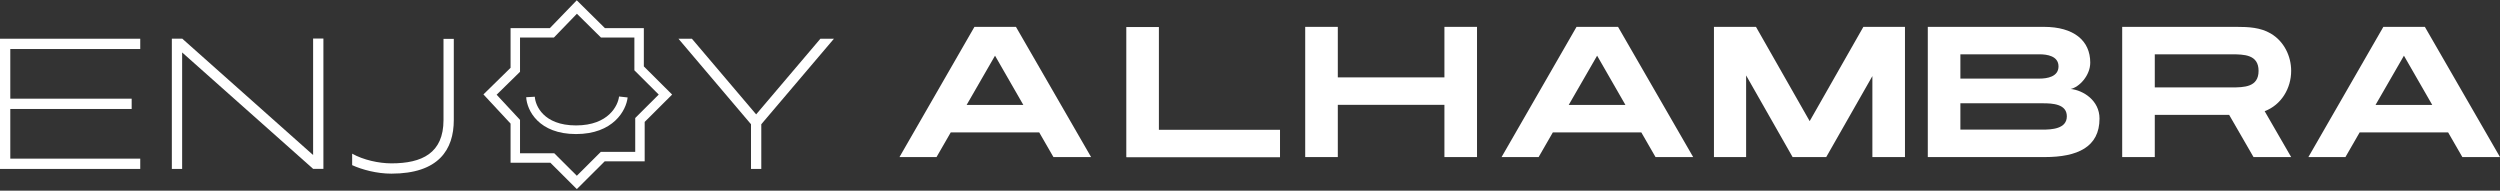
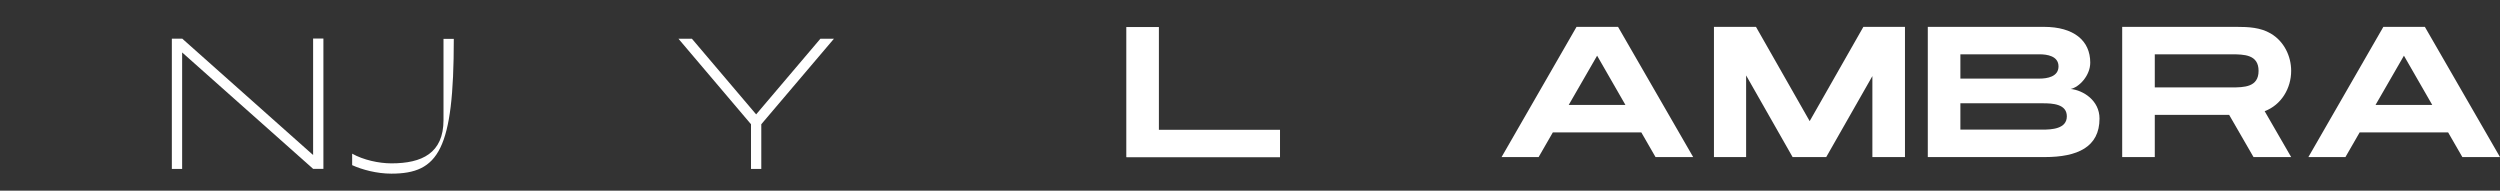
<svg xmlns="http://www.w3.org/2000/svg" width="957" height="73" viewBox="0 0 957 73" fill="none">
  <rect x="0" y="0" width="957" height="73" fill="#333333" stroke="none" />
  <path d="M942.586 60.127L937.135 50.67H903.283L897.832 60.127H883.648L912.345 10.284H928.237L957 60.127H942.586ZM909.357 40.163H931.061L920.225 21.316L909.357 40.163Z" fill="white" />
  <path d="M854.14 20.791H824.852V33.465H854.14C859.098 33.465 864.581 33.367 864.581 27.128C864.581 20.889 859.098 20.791 854.14 20.791ZM866.913 42.56L877.058 60.127H862.644L853.319 43.972H824.852V60.127H812.375V10.284H856.143C860.805 10.284 865.271 10.514 869.211 12.812C874.333 15.8 877.058 21.48 877.058 27.128C877.058 33.826 873.282 40.163 866.913 42.56Z" fill="white" />
  <path d="M792.661 34.056C797.422 34.549 803.694 38.423 803.694 45.384C803.694 56.351 795.19 60.127 782.745 60.127H737.959V10.284H782.417C793.843 10.284 800.148 15.537 800.148 23.976C800.148 28.967 795.879 33.399 792.661 34.056ZM750.436 20.791V30.083H780.775C783.566 30.083 787.999 29.426 787.999 25.421C787.999 21.415 783.566 20.791 780.775 20.791H750.436ZM750.436 49.62H781.793C785.372 49.62 791.184 49.357 791.184 44.53C791.184 39.802 785.7 39.539 782.056 39.539H750.436V49.62Z" fill="white" />
  <path d="M713.298 10.284H729.223V60.127H716.746V29.131L699.081 60.127H686.21L668.413 28.868V60.127H656.1V10.284H672.189L692.744 46.369L713.298 10.284Z" fill="white" />
  <path d="M633.737 60.127L628.287 50.67H594.434L588.984 60.127H574.799L603.497 10.284H619.389L648.151 60.127H633.737ZM600.509 40.163H622.212L611.377 21.316L600.509 40.163Z" fill="white" />
-   <path d="M552.924 10.284H565.401V60.127H552.924V40.13H512.111V60.127H499.633V10.284H512.111V29.623H552.924V10.284Z" fill="white" />
  <path d="M443.625 49.685H489.987V60.192H431.279V60.159H431.148V10.349H443.625V49.685Z" fill="white" />
-   <path d="M403.255 60.127L397.805 50.67H363.952L358.502 60.127H344.317L373.015 10.284H388.907L417.67 60.127H403.255ZM370.027 40.163H391.73L380.895 21.316L370.027 40.163Z" fill="white" />
-   <path d="M220.812 2.689L211.26 12.566H197.254V26.723L187.582 36.2L197.254 46.598V60.474H211.421L220.812 69.832L230.725 59.954H244.972V45.918L254.725 36.2L244.651 26.163V12.566H230.805L220.812 2.689Z" stroke="white" stroke-width="3.619" />
  <path d="M314.046 14.824H319.233L291.423 47.56V64.667H287.483V47.56L259.705 14.824H264.86L289.453 43.784L314.046 14.824Z" fill="white" />
-   <path d="M169.773 14.889H173.713V45.951C173.713 57.279 167.901 66.472 149.81 66.472C144.261 66.472 138.646 64.962 134.804 63.222V58.822C139.073 61.219 144.983 62.532 149.842 62.532C161.499 62.532 169.773 58.658 169.773 45.951V14.889Z" fill="white" />
+   <path d="M169.773 14.889H173.713C173.713 57.279 167.901 66.472 149.81 66.472C144.261 66.472 138.646 64.962 134.804 63.222V58.822C139.073 61.219 144.983 62.532 149.842 62.532C161.499 62.532 169.773 58.658 169.773 45.951V14.889Z" fill="white" />
  <path d="M119.86 14.758H123.8V64.634H119.86L69.722 20.078V64.667H65.782V14.791H69.689L69.722 14.758L119.86 59.347V14.758Z" fill="white" />
-   <path d="M0 14.824H53.684V18.764H3.94V37.775H50.401V41.715H3.94V60.726H53.684V64.666H0V14.824Z" fill="white" />
-   <path d="M203.076 37.121C203.308 41.302 207.118 49.664 220.497 49.664C233.876 49.664 238.15 41.302 238.615 37.121" stroke="white" stroke-width="3.306" />
</svg>